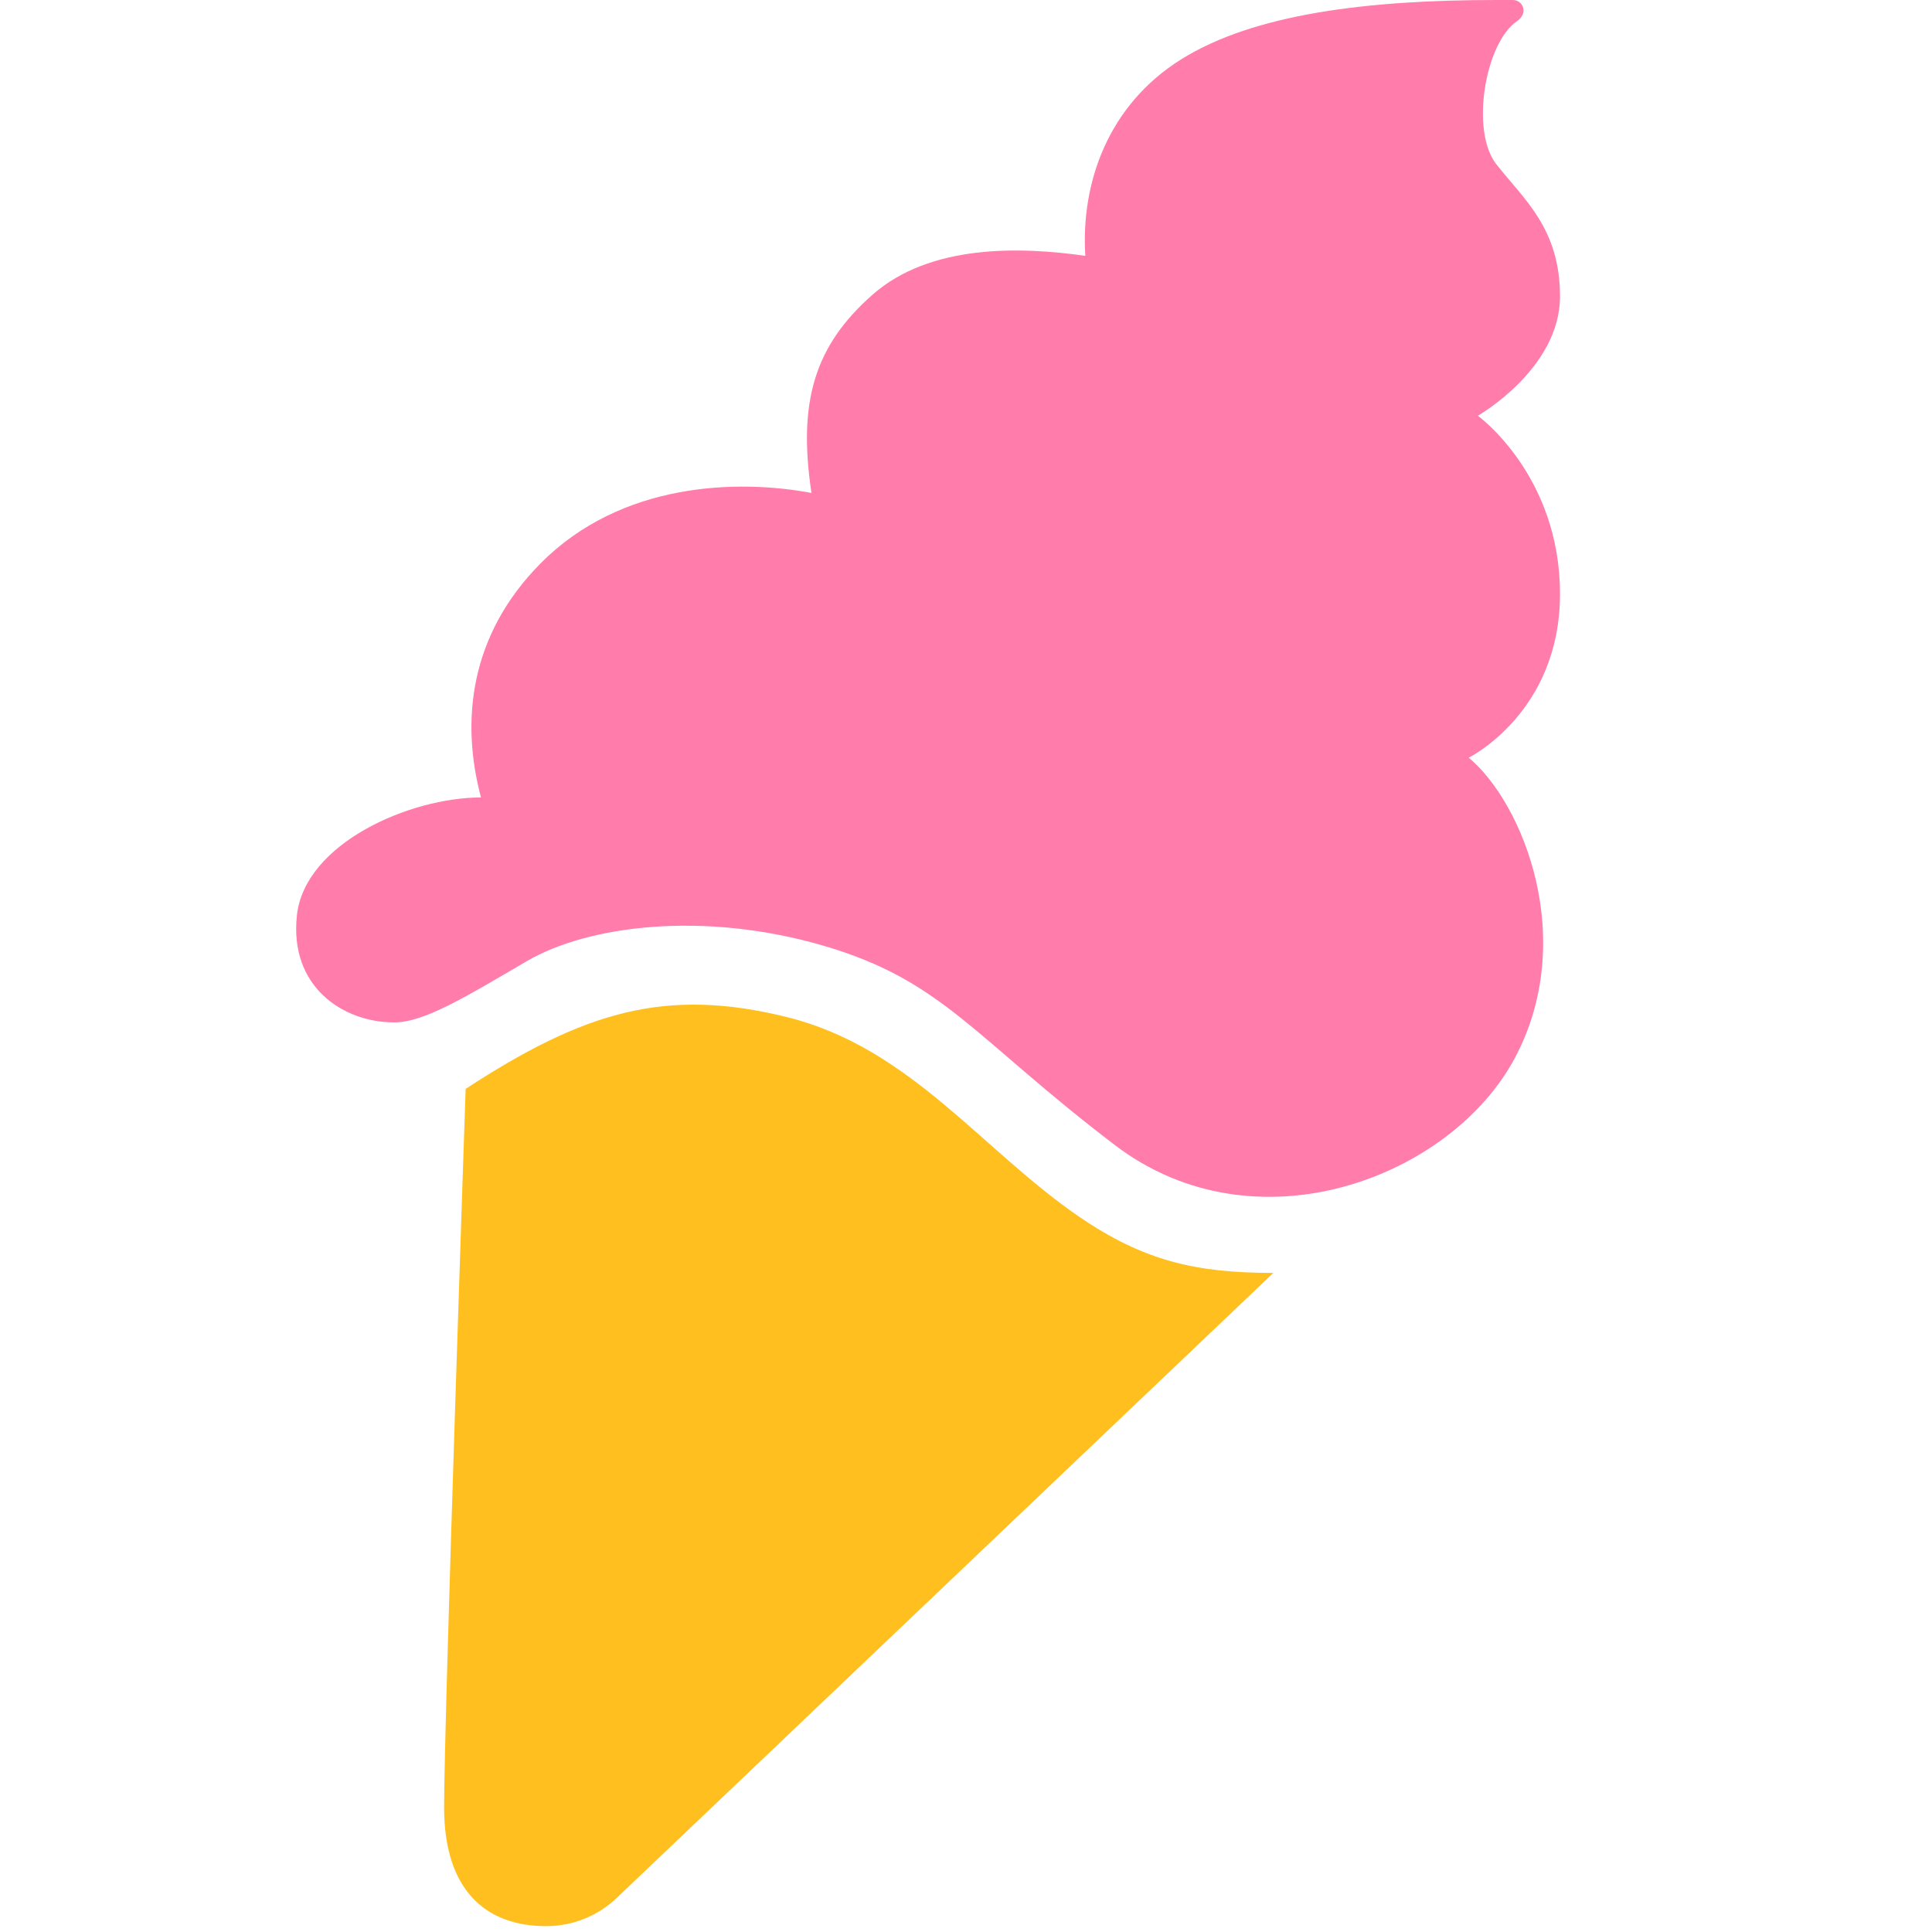
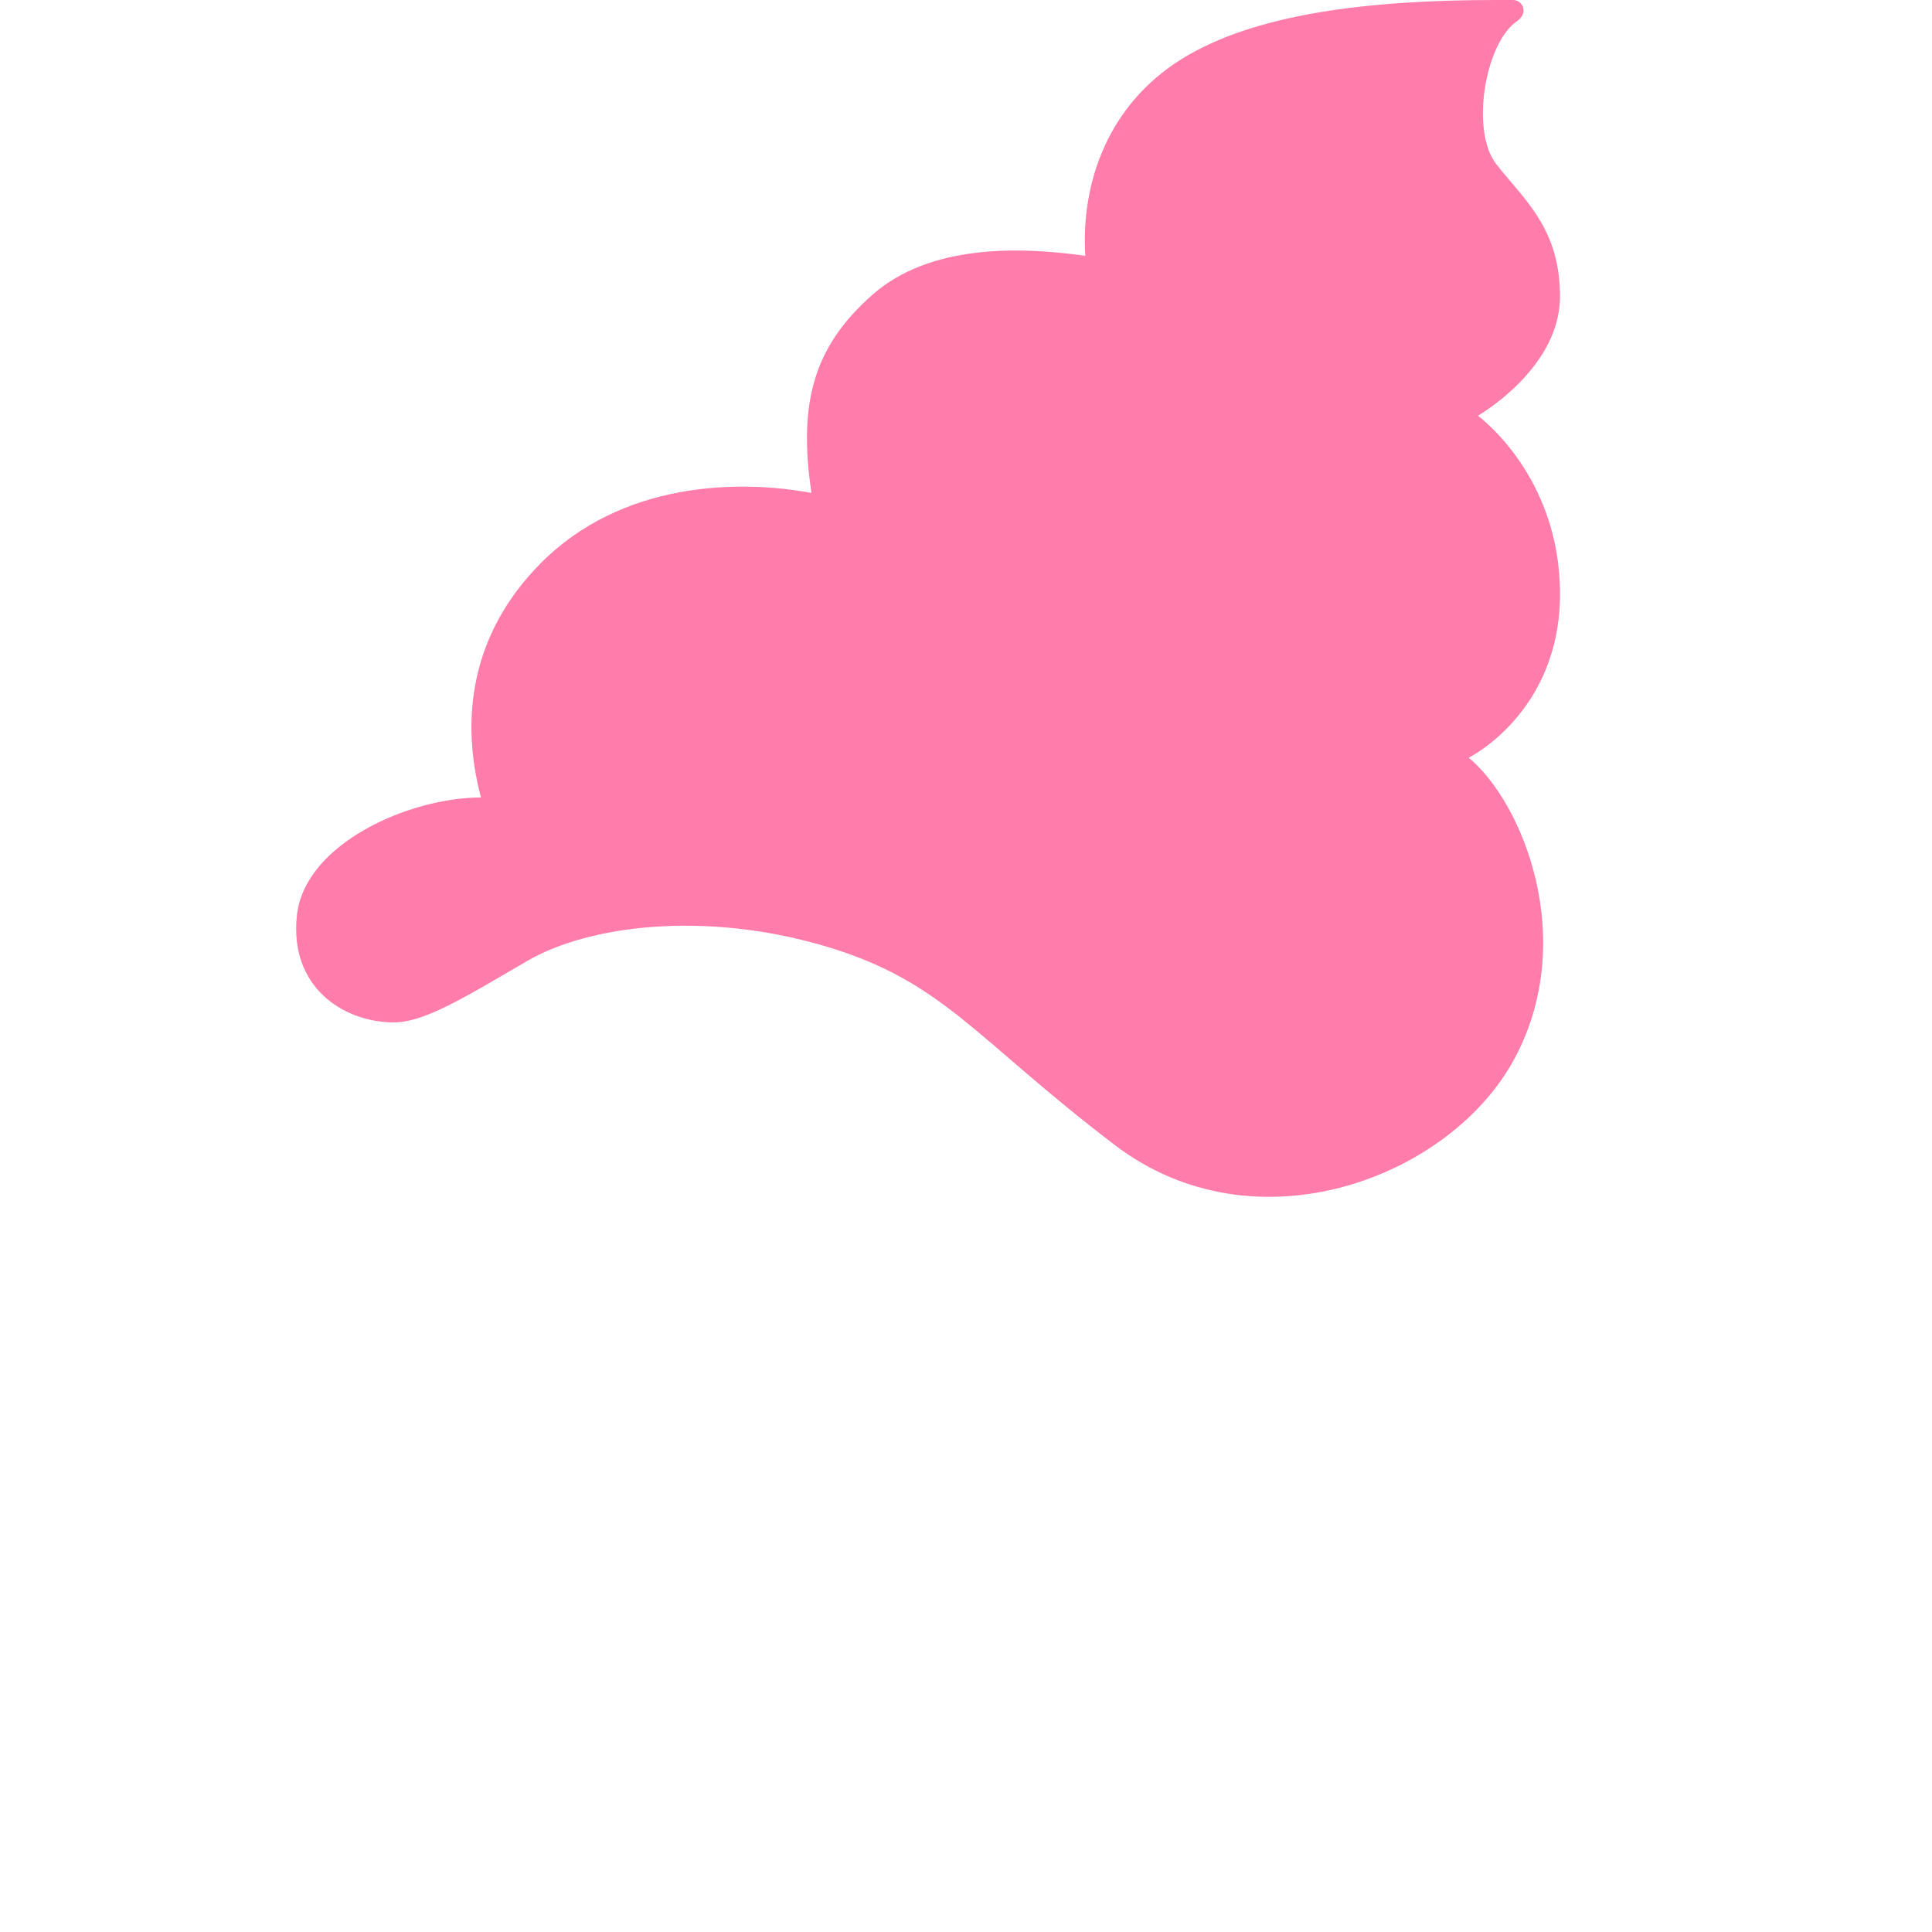
<svg xmlns="http://www.w3.org/2000/svg" width="241" height="241" fill="none">
-   <path d="M58.086 135.826s-2.688 78.625-2.688 89.641c0 10.248 5.125 14.803 12.73 14.803 3.287 0 6.448-1.267 8.819-3.535l81.893-77.951c-9.565 0-16.092-1.444-24.232-7.014-12.116-8.291-21.044-21.045-36.348-24.872-15.304-3.827-25.507-.637-40.174 8.928Z" fill="#FFC01F" />
  <path d="M188.904 132.091c7.971-14.803 1.138-31.879-5.694-37.578 0 0 11.387-5.611 11.387-20.428s-10.248-22.226-10.248-22.226 10.248-5.837 10.248-14.886c0-8.548-4.554-12.13-7.971-16.526-3.21-4.131-1.392-15.091 2.618-17.817.45-.306.799-.78.799-1.324 0-.721-.584-1.306-1.305-1.306h-2.112c-15.942 0-30.176 1.703-39.285 7.402-9.11 5.698-12.526 15.393-11.957 24.511-8.088-1.148-19.358-1.499-26.569 4.869-7.21 6.367-9.3 13.322-7.592 24.709-9.11-1.708-23.716-1.405-33.804 8.8C58.582 79.227 57.45 89.912 60 99.477c-8.927 0-21.959 5.739-22.957 14.667-.998 8.927 5.735 13.391 12.117 13.391 3.788 0 8.927-3.188 16.58-7.652 7.652-4.464 22.045-6.274 36.985-1.913 14.94 4.361 18.766 11.478 36.348 24.87 17.581 13.391 41.859 4.053 49.83-10.75Z" fill="#FF7CAB" />
</svg>